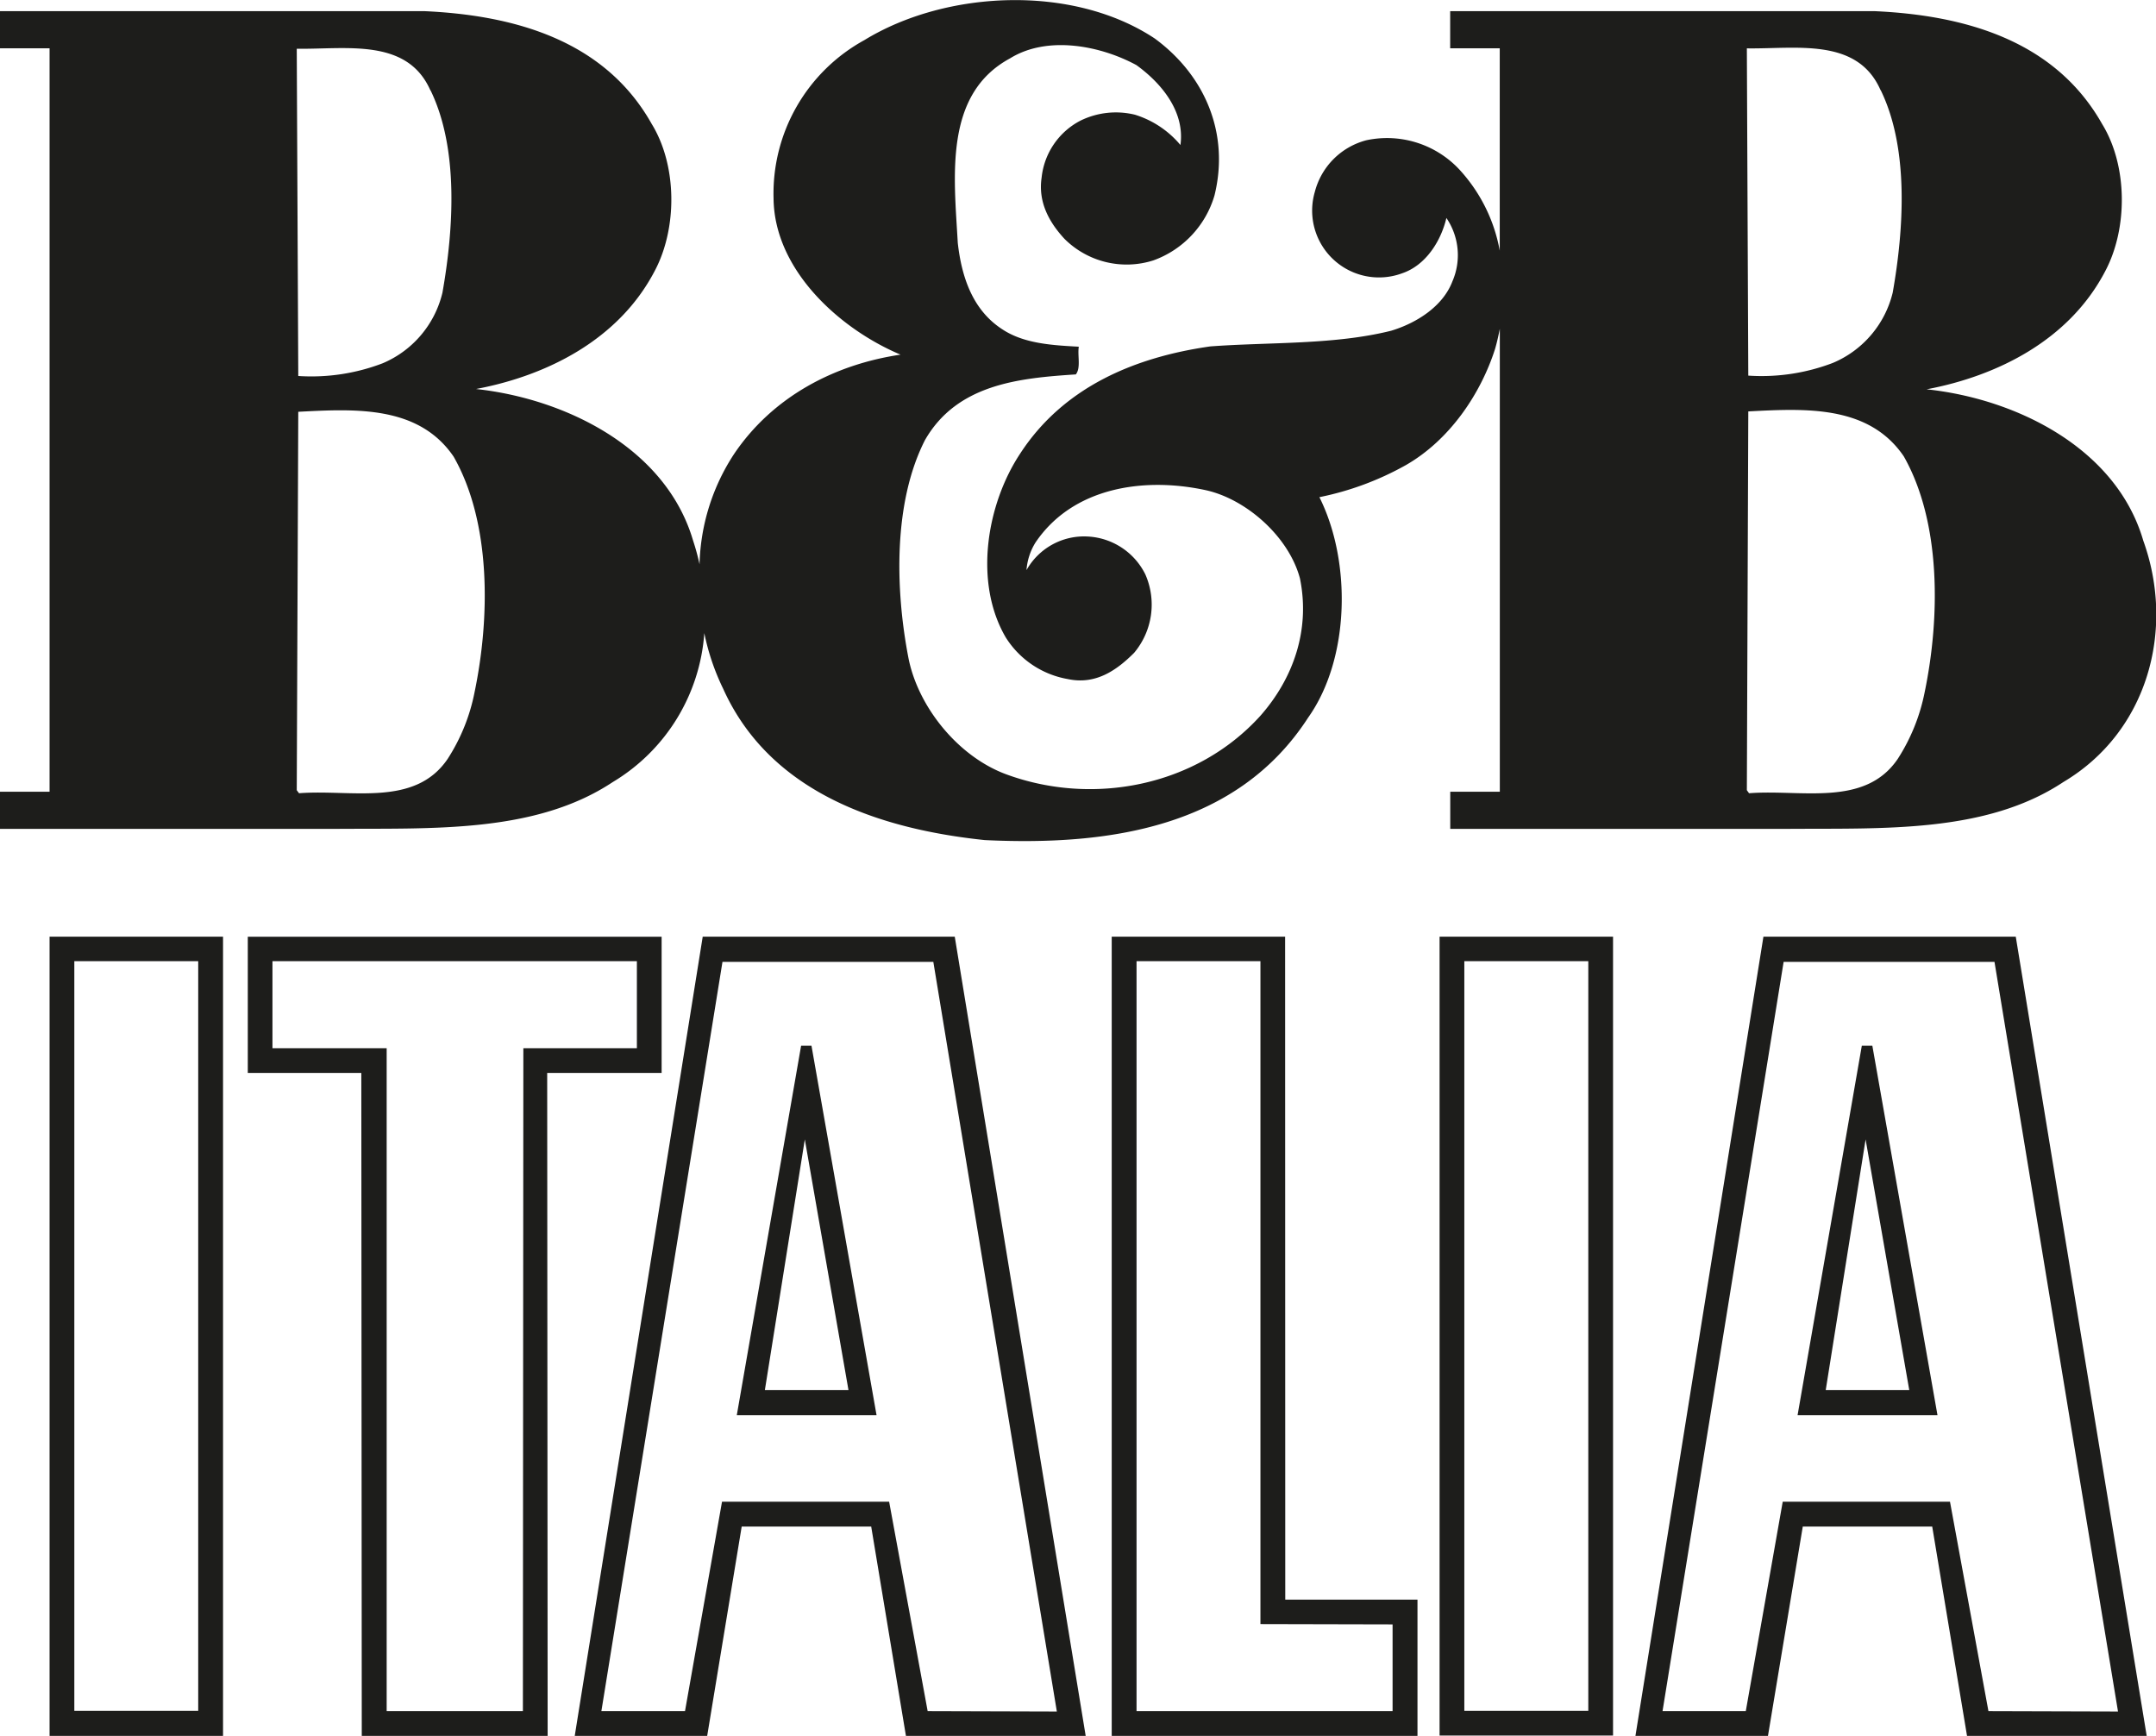
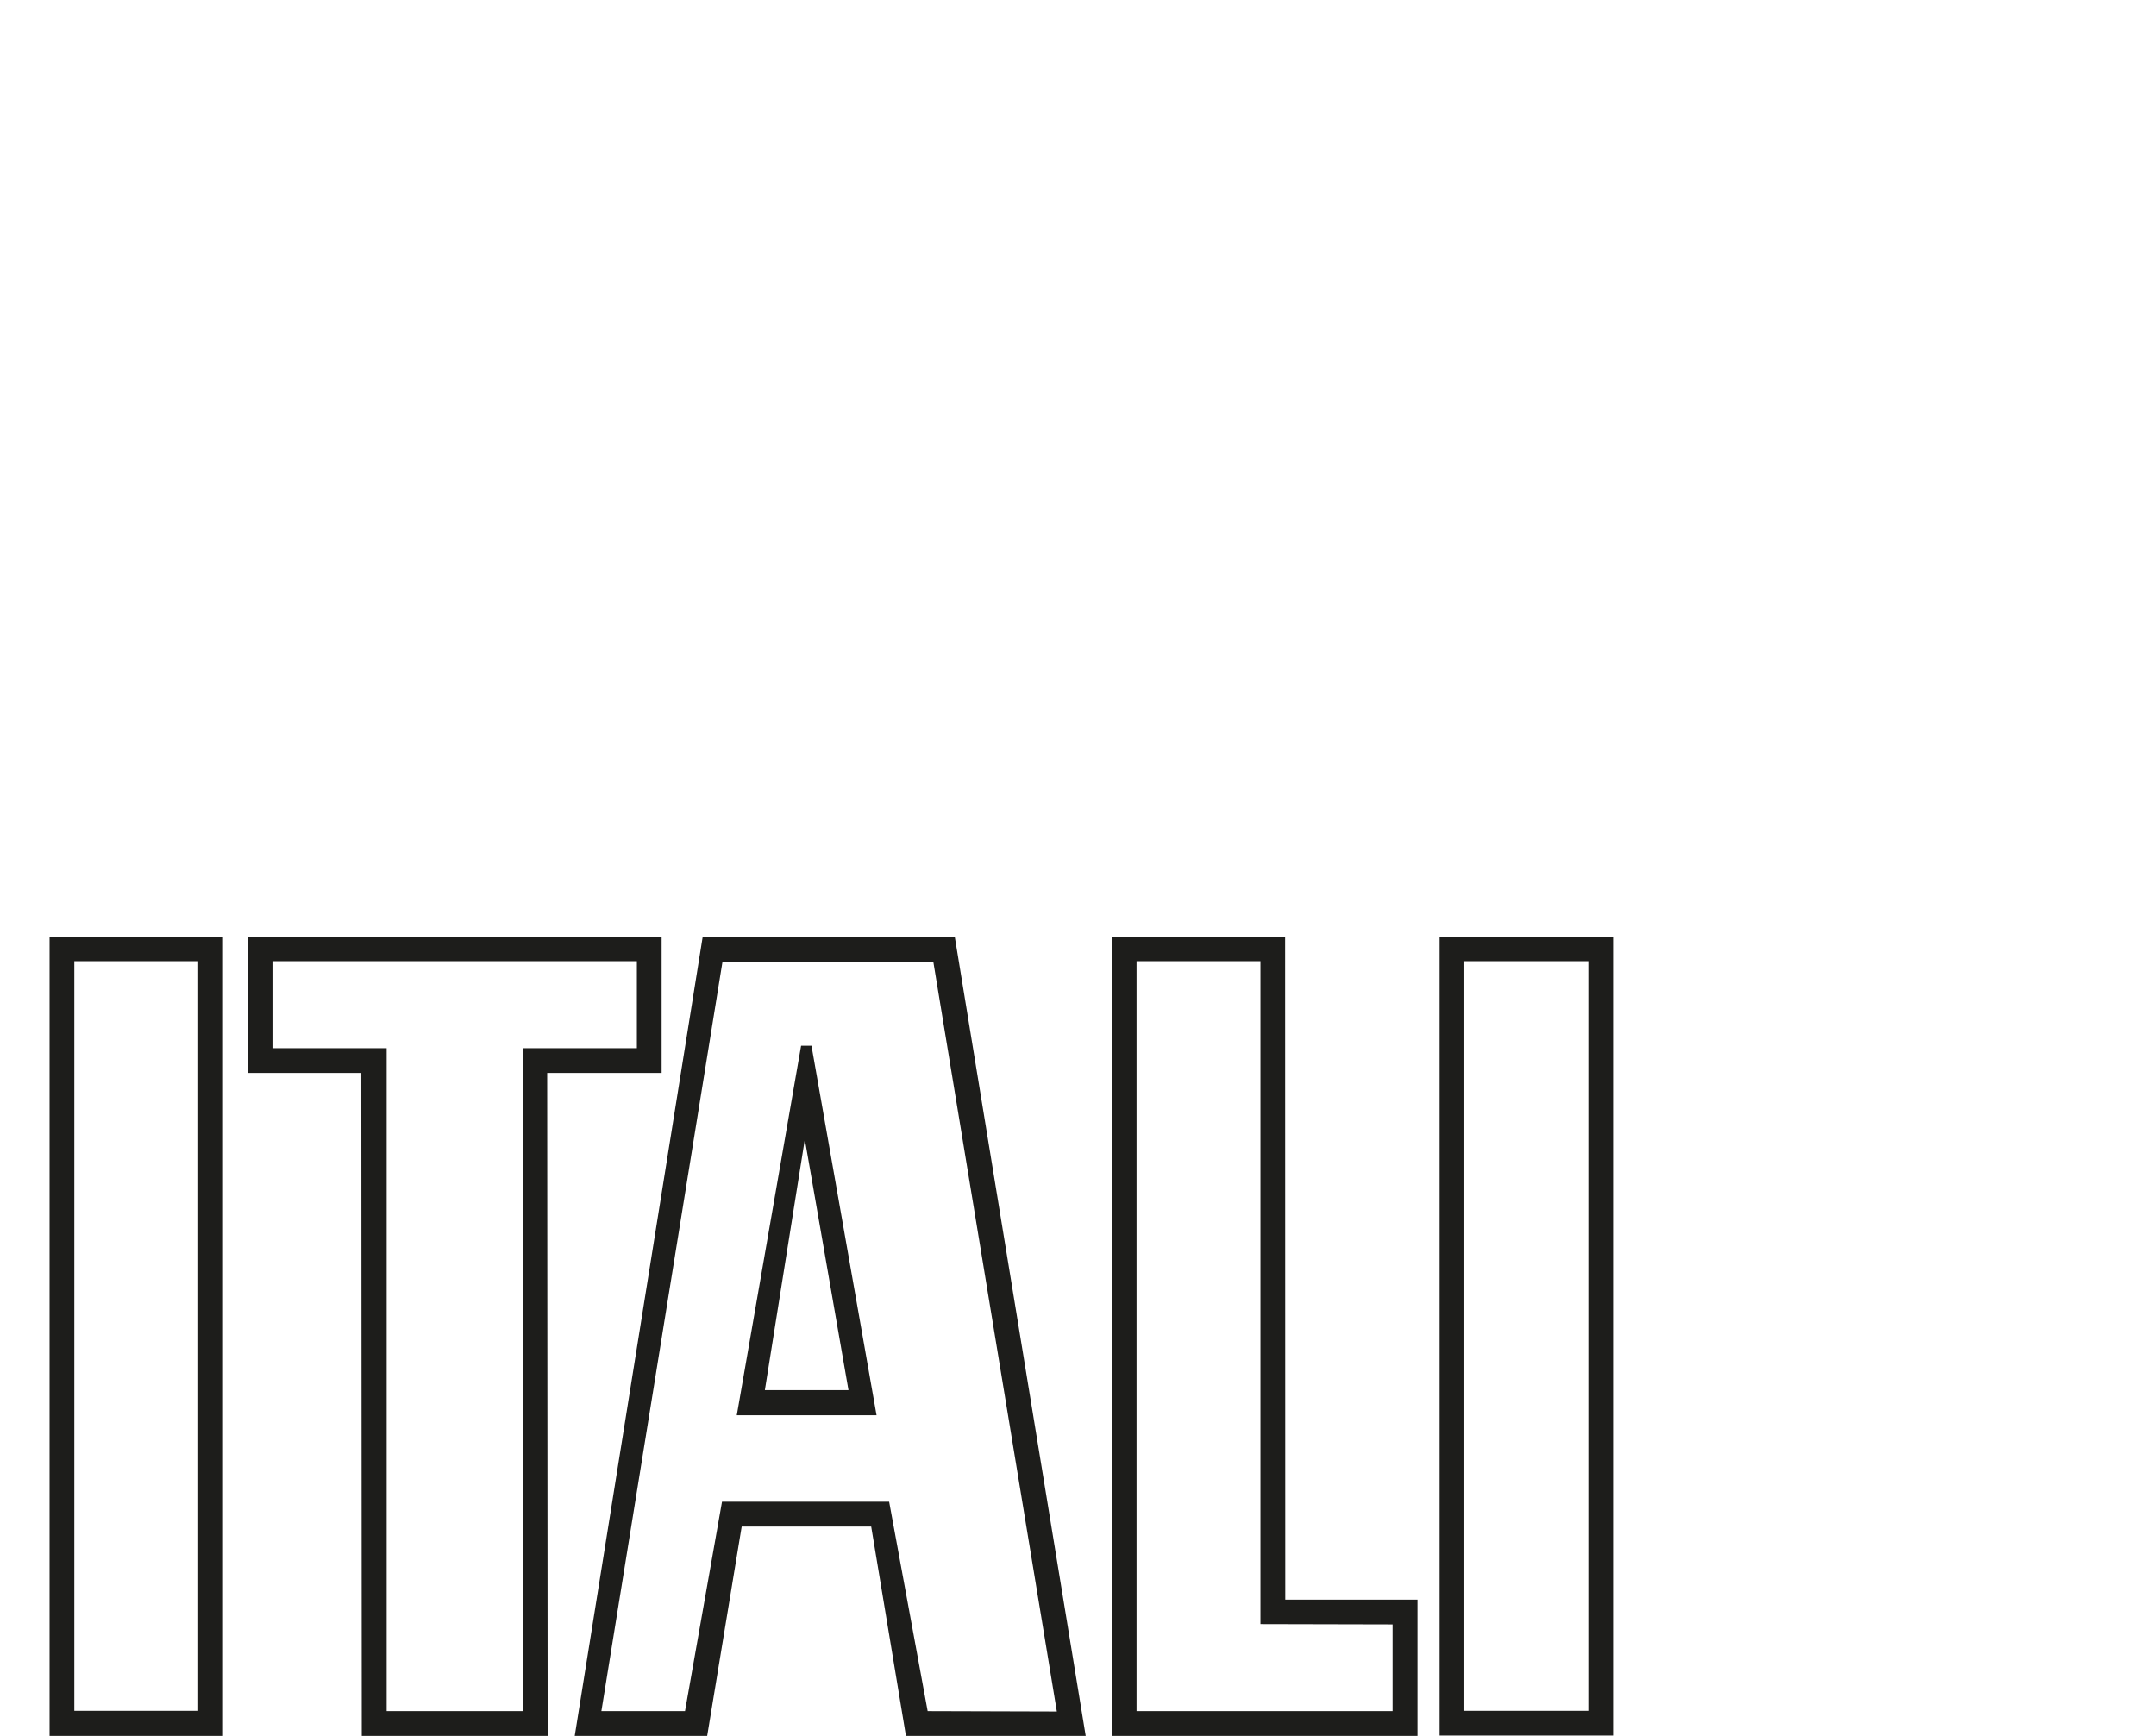
<svg xmlns="http://www.w3.org/2000/svg" viewBox="0 0 284.87 229.36">
  <defs>
    <style>.cls-1{fill:#1d1d1b;}</style>
  </defs>
  <g id="Livello_2" data-name="Livello 2">
    <g id="Livello_1-2" data-name="Livello 1">
-       <path class="cls-1" d="M62.7,91.48a25.12,25.12,0,0,1-3.55,8.79c-4.34,6.41-12.73,4-19.64,4.54l-.3-.4.2-50c7.5-.39,15.89-.88,20.53,5.93C64.88,69,64.78,81.51,62.7,91.48M56.88,11.92c3.75,7.7,3.06,18.36,1.58,26.75A13.53,13.53,0,0,1,50.56,48a26.37,26.37,0,0,1-11.15,1.68l-.2-43.24c6.51.1,14.61-1.48,17.67,5.53M231,54.36c7.51-.39,15.9-.88,20.54,5.93,4.93,8.68,4.83,21.22,2.76,31.19a25.31,25.31,0,0,1-3.55,8.79c-4.35,6.41-12.74,4-19.65,4.54l-.29-.4ZM248.5,11.92c3.75,7.7,3.06,18.36,1.58,26.75a13.53,13.53,0,0,1-7.9,9.28A26.39,26.39,0,0,1,231,49.63l-.19-43.24c6.51.1,14.61-1.48,17.67,5.53M198.17,43.47v61.14h-6.55v4.91H236c12.73-.1,26.36.62,36.63-6.19,11.15-6.62,14.8-20.14,10.56-31.89-3.56-12.24-16.79-18.75-28.63-20,9.38-1.77,18.85-6.51,23.59-15.59,3-5.63,3-13.92-.39-19.45C271.5,5.3,259.55,2,247.61,1.47h-56V6.38h6.55V33.12a21.42,21.42,0,0,0-5.08-10.44,13.07,13.07,0,0,0-12.54-4.15,9.51,9.51,0,0,0-6.81,6.81A8.83,8.83,0,0,0,185.29,36.1c3.16-1.08,5.13-4.34,5.82-7.3a8.72,8.72,0,0,1,.79,8.39c-1.28,3.35-4.83,5.53-8.09,6.51-7.51,1.88-16.09,1.49-23.89,2.07C150.15,47.16,140.57,51,134.75,60c-4.35,6.61-6.13,16.88-1.88,24.19a12.13,12.13,0,0,0,8.19,5.53c3.66.79,6.42-1.09,8.79-3.46a9.91,9.91,0,0,0,1.48-10.37,9,9,0,0,0-7.6-5,8.72,8.72,0,0,0-8.1,4.44,8,8,0,0,1,1.19-3.65c4.93-7.3,14.31-8.69,22.51-6.91,5.33,1.18,10.95,6.12,12.43,11.65,1.39,6.81-.88,13.23-5.23,18.16-8.49,9.38-22.21,11.95-33.66,7.7-6.32-2.37-11.55-8.88-12.83-15.3-1.78-9.18-2-20.63,2.17-28.82,4.24-7.41,12.44-8.2,19.94-8.69.69-.89.2-2.47.39-3.66-3.45-.19-7.2-.39-10.06-2.27-4-2.56-5.43-7-5.93-11.45-.49-8.78-1.87-19.64,6.91-24.38,4.94-3.06,11.95-1.68,16.69.89,3.55,2.57,6.41,6.32,5.82,10.56a12.77,12.77,0,0,0-6-4,10.62,10.62,0,0,0-7.21.78,9.6,9.6,0,0,0-5.13,7.51c-.49,3.26,1,5.92,3,8.09a11.63,11.63,0,0,0,11.75,2.87,13,13,0,0,0,8.09-8.59c2-8.1-1.18-15.8-7.89-20.73C141.75-2.1,125-1.31,114.21,5.3a23.12,23.12,0,0,0-12,20.93c.1,9.48,8.78,17.27,16.78,20.63-8.69,1.28-16.88,5.53-22,13.13a27.78,27.78,0,0,0-4.56,14.57,29.46,29.46,0,0,0-.85-3.12C88,59.2,74.75,52.69,62.9,51.4c9.38-1.77,18.86-6.51,23.6-15.59,3-5.63,3-13.92-.4-19.45C79.88,5.3,67.94,2,56,1.47H0V6.38H6.55v98.23H0v4.91H44.34c12.74-.1,26.36.62,36.63-6.19A25,25,0,0,0,93.06,83.65,30.66,30.66,0,0,0,95.55,91c6.22,13.82,20.83,18.56,34.56,20,16.48.79,33.36-1.68,42.74-16.19,5.53-7.8,5.73-20.63,1.48-29.12a39.08,39.08,0,0,0,11.45-4.25c5.83-3.35,9.88-9.47,11.75-15.3.26-.88.46-1.79.64-2.7" />
      <path class="cls-1" d="M69.09,226.09h-18V138.5H36V127H84.15V138.5h-15Zm18.33-84.32v-18H32.74v18h15l.06,87.59H72.36l-.06-87.59Z" />
-       <path class="cls-1" d="M262.73,226.09l-5.08-27.67h-22.1l-4.88,27.67h-11l16-99h27.86l16.32,99.05ZM233,123.76l-16.91,105.6H233.6l4.6-27.66h17.1l4.6,27.66h23.74l-17.3-105.6Z" />
      <path class="cls-1" d="M9.82,127H26.19v99.05H9.82ZM6.55,229.36H29.47V123.76H6.55Z" />
      <path class="cls-1" d="M193.48,127h16.38v99.05H193.48Zm-3.27,102.32h22.92V123.76H190.21Z" />
      <path class="cls-1" d="M122.57,226.09l-5.09-27.67H95.4l-4.89,27.67H79.46l16-99h27.86l16.32,99.05ZM92.85,123.76,75.94,229.36h17.5L98,201.7h17.11l4.59,27.66h23.75l-17.3-105.6Z" />
      <path class="cls-1" d="M184,214.63v11.46H150.17V127h16.37v87.59Zm-14.2-90.87H146.89v105.6h40.4v-18H169.82Z" />
      <path class="cls-1" d="M101.06,183.68l5.28-33.13,5.77,33.13Zm4.79-45.51L97.35,187h18.47l-8.6-48.83Z" />
-       <path class="cls-1" d="M241.23,183.68l5.27-33.13,5.77,33.13ZM246,138.17,237.51,187H256l-8.61-48.83Z" />
    </g>
  </g>
</svg>